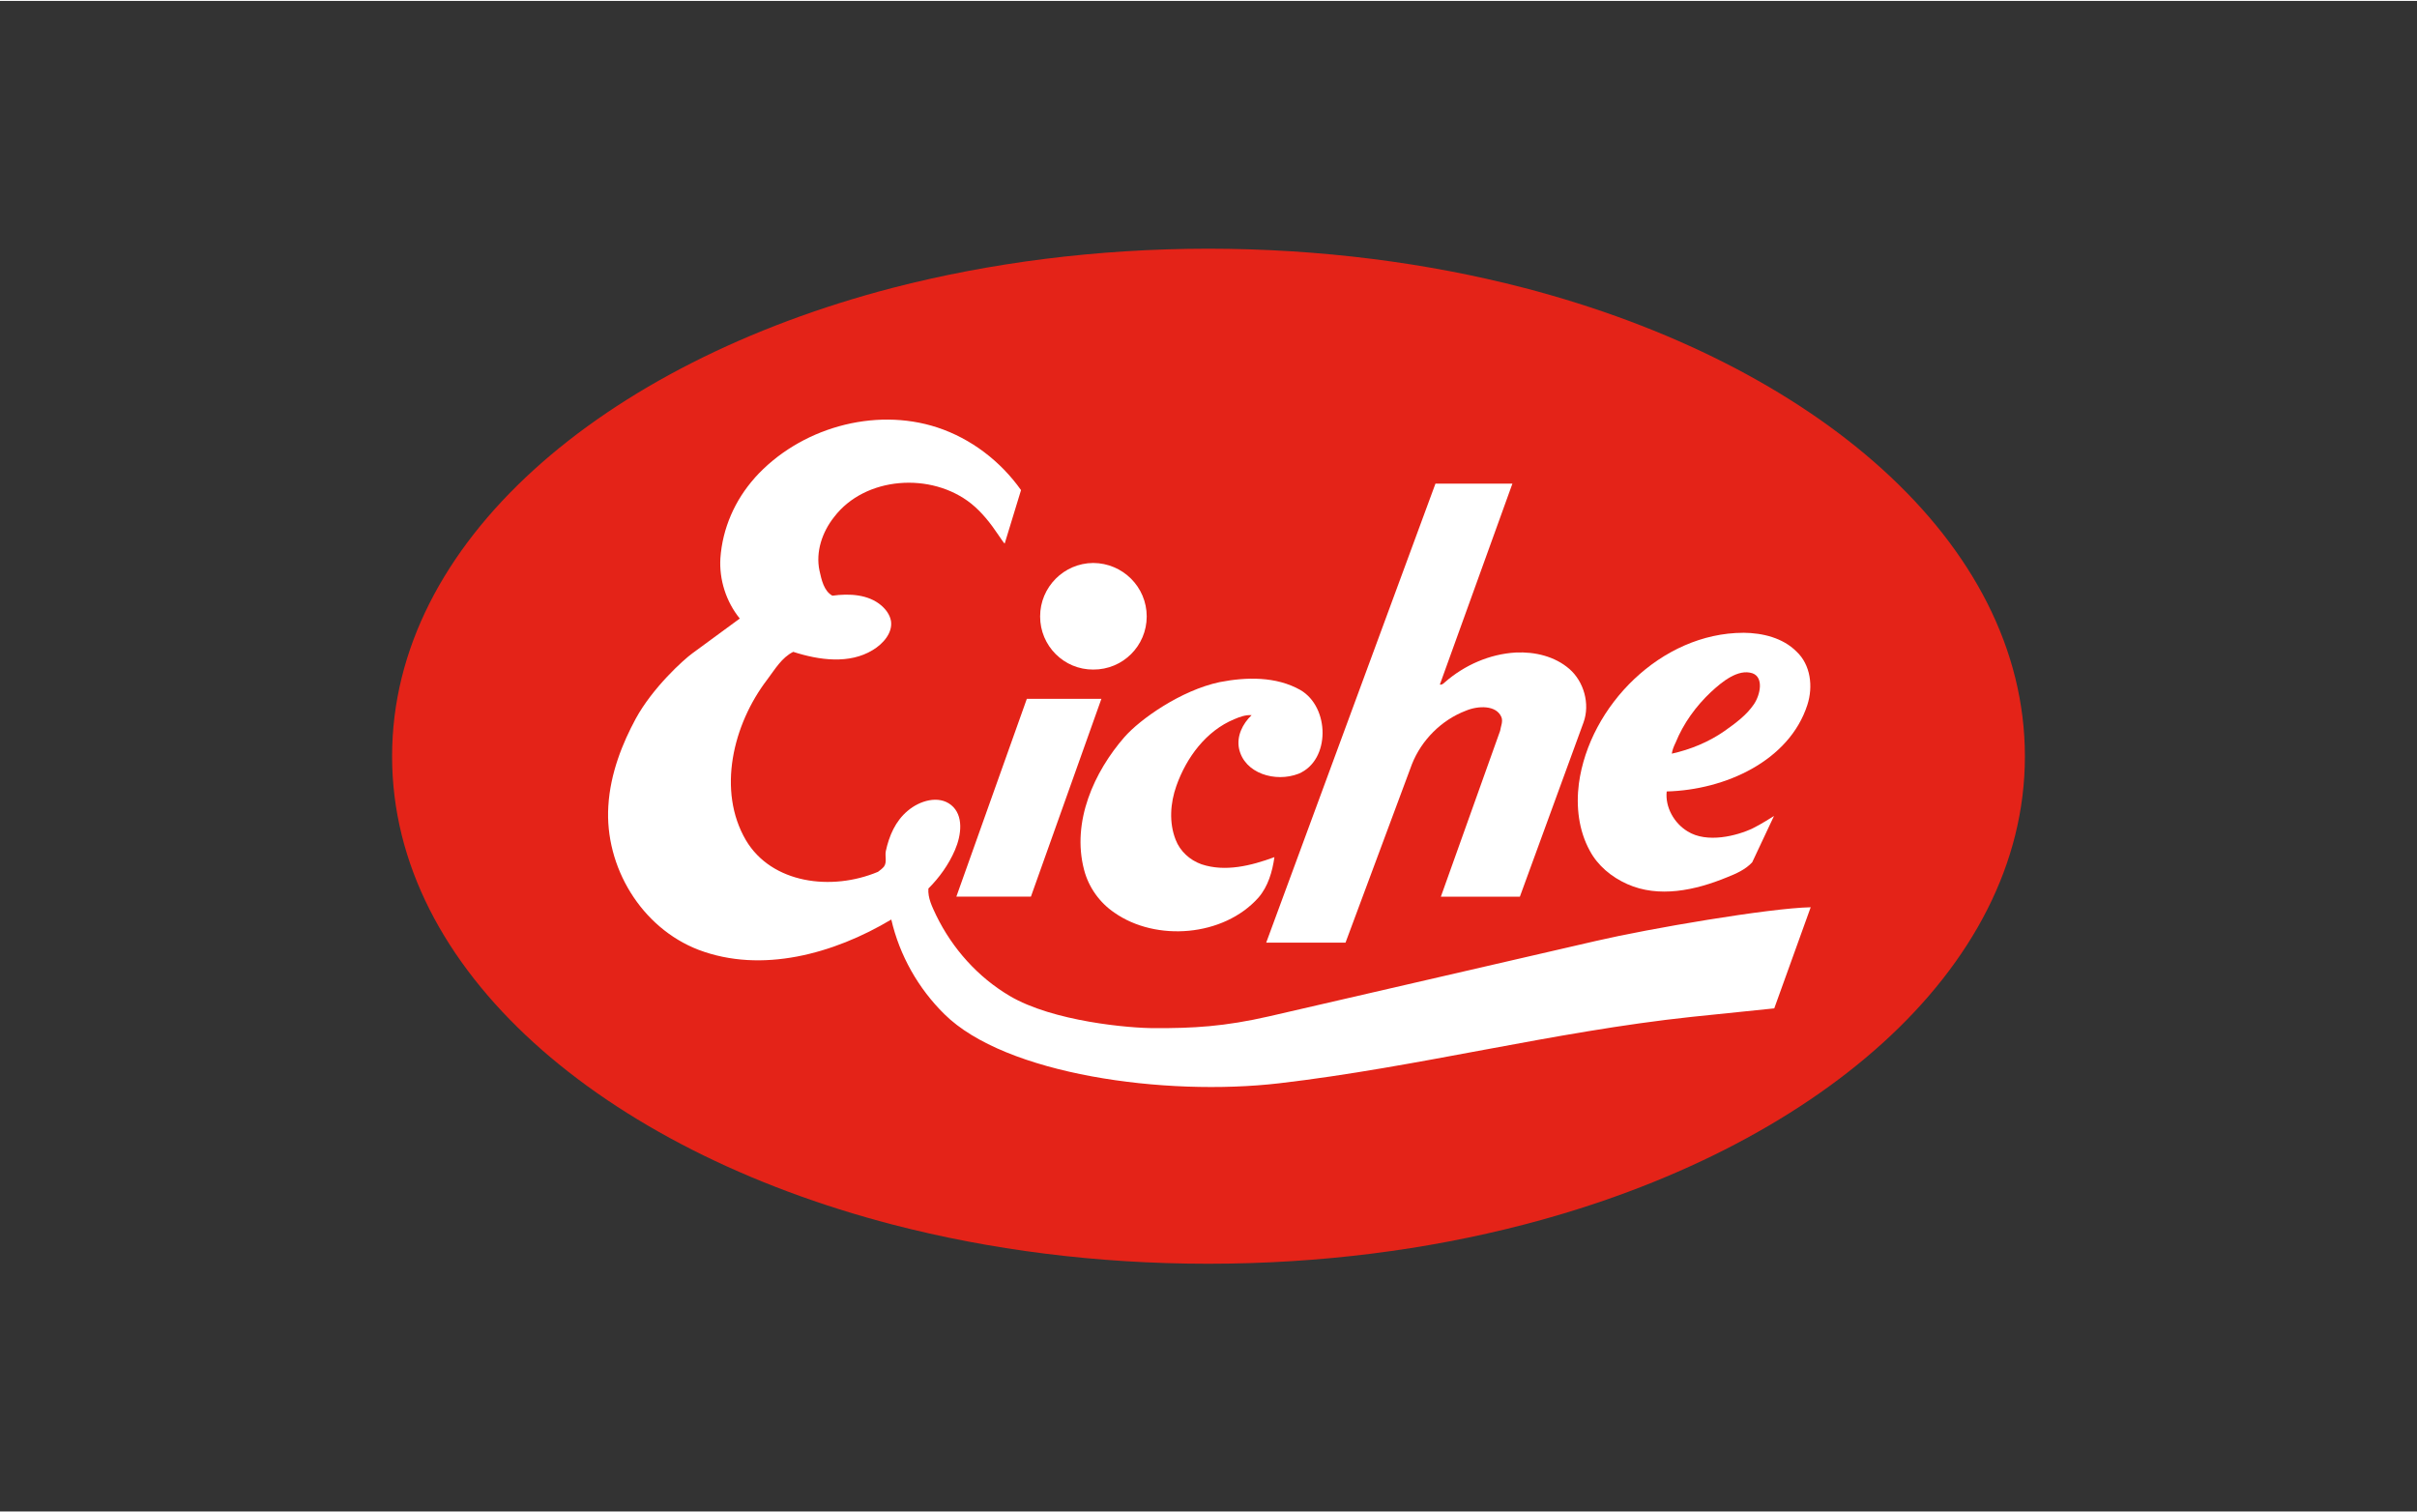
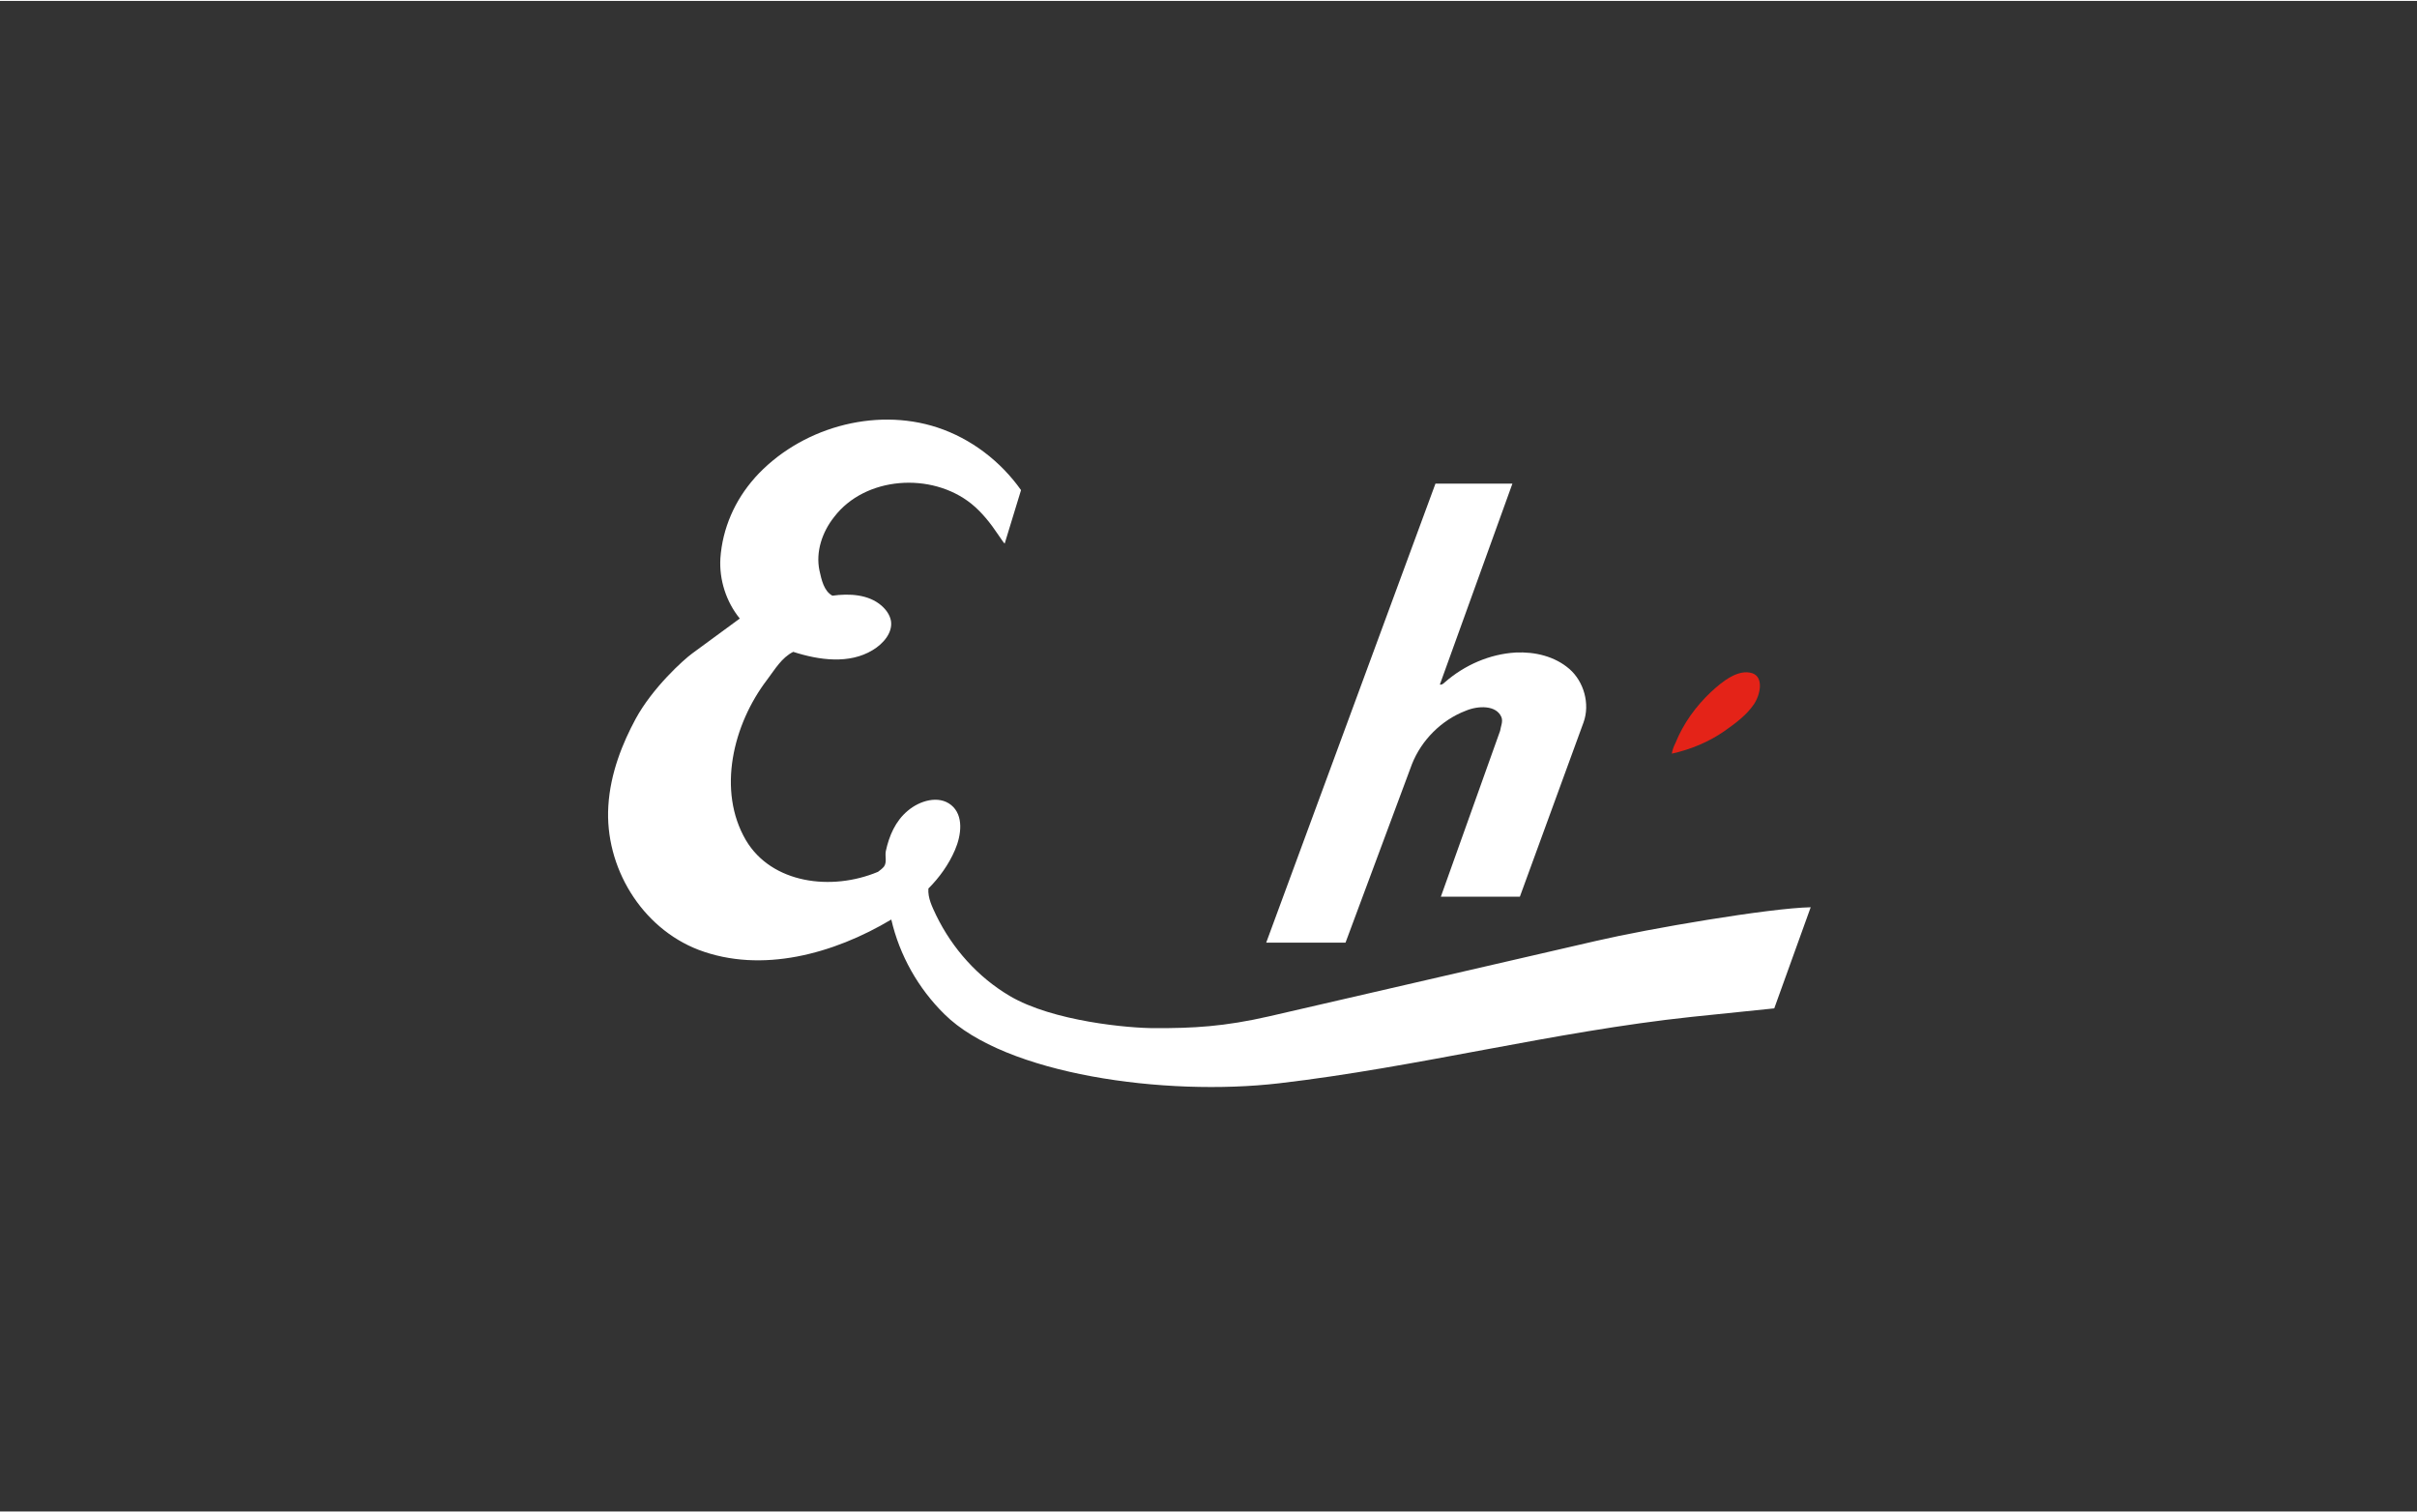
<svg xmlns="http://www.w3.org/2000/svg" id="p" width="163" height="102" viewBox="0 0 800 500">
  <rect x="0" y="0" width="800" height="500" fill="#333333" stroke="none" />
-   <path d="M399.94,82.01c-36.99.03-72.29,4.64-104.48,12.96-95.9,24.98-165.73,84.08-165.68,155.09-.04,70.93,69.78,130.03,165.68,154.98,32.19,8.36,67.49,12.97,104.48,12.96,37.04,0,72.35-4.6,104.48-12.96,95.96-24.95,165.78-84.04,165.8-154.98-.02-71.01-69.84-130.11-165.8-155.09-32.13-8.33-67.44-12.93-104.48-12.96h0Z" fill="#e42318" />
  <path d="M249.81,157.86c14.78-16.44,39.5-23.53,60.41-16.68,11.22,3.69,20.98,11.21,27.73,20.74l-5.41,17.7c-.12.05-1.55-2.05-2.14-2.93-2.53-3.78-5.4-7.43-8.9-10.26-13.23-10.59-35.18-9.05-45.42,4.4-3.94,4.96-6.15,11.51-4.85,17.7.69,3.11,1.46,6.78,4.28,8.34,5.6-.78,11.91-.46,16.23,3.27,1.56,1.37,2.78,3.04,3.16,5.07.62,3.95-2.59,7.61-6.09,9.69-7.7,4.68-17.67,3.34-26.26.56-3.83,1.91-6.04,5.77-8.57,9.13-11.44,14.93-16.65,36.88-7.1,53.2,8.51,14.39,28.36,16.93,43.73,10.48.69-.53,1.47-1.08,2.03-1.8.99-1.5.21-3.39.56-5.07,1.09-5.06,3.19-9.94,7.21-13.3,3.96-3.4,10.28-5.29,14.43-1.92,4.17,3.39,3.39,9.92,1.24,14.88-2.06,4.8-5.18,9.13-8.79,12.74-.25,3.16,1.3,6.15,2.59,8.9,5.36,10.99,13.77,20.4,24.23,26.6,14.37,8.54,39.97,10.76,48.13,10.71,12.56.05,22.98-.49,37.98-3.94,35.98-8.3,72-16.62,107.98-24.91,17.65-4.11,57.44-10.88,71.12-11.16l-12.06,33.47-27.39,2.82c-45.84,4.89-90.7,16.64-136.49,21.98-37.88,4.4-90.64-2.91-110.79-22.88-8.65-8.51-14.86-19.48-17.58-31.33-19.1,11.4-42.93,17.94-63.79,10.03-18.93-7.27-31.11-27.44-29.87-47.56.64-11.04,4.85-21.12,9.02-28.85,5.59-10.32,15.89-19.64,18.82-21.75l15.67-11.5c-4.53-5.56-6.85-12.89-6.42-19.95.69-9.89,4.78-19.21,11.38-26.6h0Z" fill="#fff" />
  <path d="M419.1,311.71l56.02-151.93h25.47l-24.01,66.5c.67.19,1.21-.35,1.69-.79,6.5-5.67,14.83-9.32,23.44-9.81,6.35-.29,12.88,1.25,17.7,5.41,4.83,4.16,6.93,11.6,4.73,17.7l-21.08,57.71h-26.15l19.61-54.89c.22-1.5,1-3.06.45-4.51-1.67-4.08-7.76-3.87-11.83-2.14-8.01,3.05-14.66,9.7-17.81,17.7l-21.98,59.06h-26.26,0Z" fill="#fff" />
-   <path d="M372.22,243.63c5.15-5.89,18.65-15.43,31.45-18.15,8.82-1.73,18.69-1.94,26.71,2.59,9.81,5.67,10.04,23.3-.56,27.73-7.69,2.99-17.99-.11-19.72-8.34-.83-4.09,1.17-8.19,4.17-11.05-2.01-.13-3.87.54-5.75,1.35-9.33,3.85-15.86,12.72-19.16,22.09-2.01,5.69-2.47,12.13-.23,17.81,1.42,3.73,4.63,6.73,8.57,8.12,7.82,2.6,16.34.5,24.12-2.37-.69,4.86-2.12,9.74-5.3,13.41-11.57,12.95-33.94,14.62-47.68,4.96-4.89-3.31-8.54-8.42-10.03-14.2-4.17-15.94,3.36-32.46,13.41-43.96h0Z" fill="#fff" />
-   <path d="M577.02,209.14c6.43.05,13.09,1.7,17.58,6.2,4.7,4.37,5.59,11.59,3.61,17.7-6,18.5-27.16,28.13-46.55,28.63-.56,5.16,2.43,10.49,6.88,13.19,6.42,4.06,16.39,1.51,21.64-1.01,2.39-1.14,6.94-4.02,6.99-4.06l-7.21,15.33c-2.26,2.44-5.37,3.78-8.34,4.96-10.54,4.35-22.61,6.91-33.02,2.25-5.22-2.33-9.76-6.1-12.4-11.05-3.69-6.7-4.58-14.68-3.61-22.2,3.48-25.83,27.3-49.88,54.44-49.93h0Z" fill="#fff" />
-   <polygon points="316.54 296.49 339.87 231.01 364.55 231.01 341.22 296.49 316.54 296.49 316.54 296.49" fill="#fff" />
-   <path d="M361.85,186.04c9.79.05,17.7,7.95,17.7,17.7s-7.91,17.64-17.7,17.58c-9.69.06-17.6-7.85-17.58-17.58-.01-9.74,7.89-17.65,17.58-17.7h0Z" fill="#fff" />
  <path d="M566.42,228.64c-5.12,4.82-9.22,10.48-11.83,16.91-.6,1.23-1.05,2.33-1.24,3.61,6.18-1.38,12.16-3.83,17.36-7.44,3.67-2.59,7.33-5.26,9.81-8.9,2.17-3.23,3.28-8.89-.45-10.26-4.79-1.62-10.24,2.93-13.64,6.09h0Z" fill="#e42318" />
</svg>